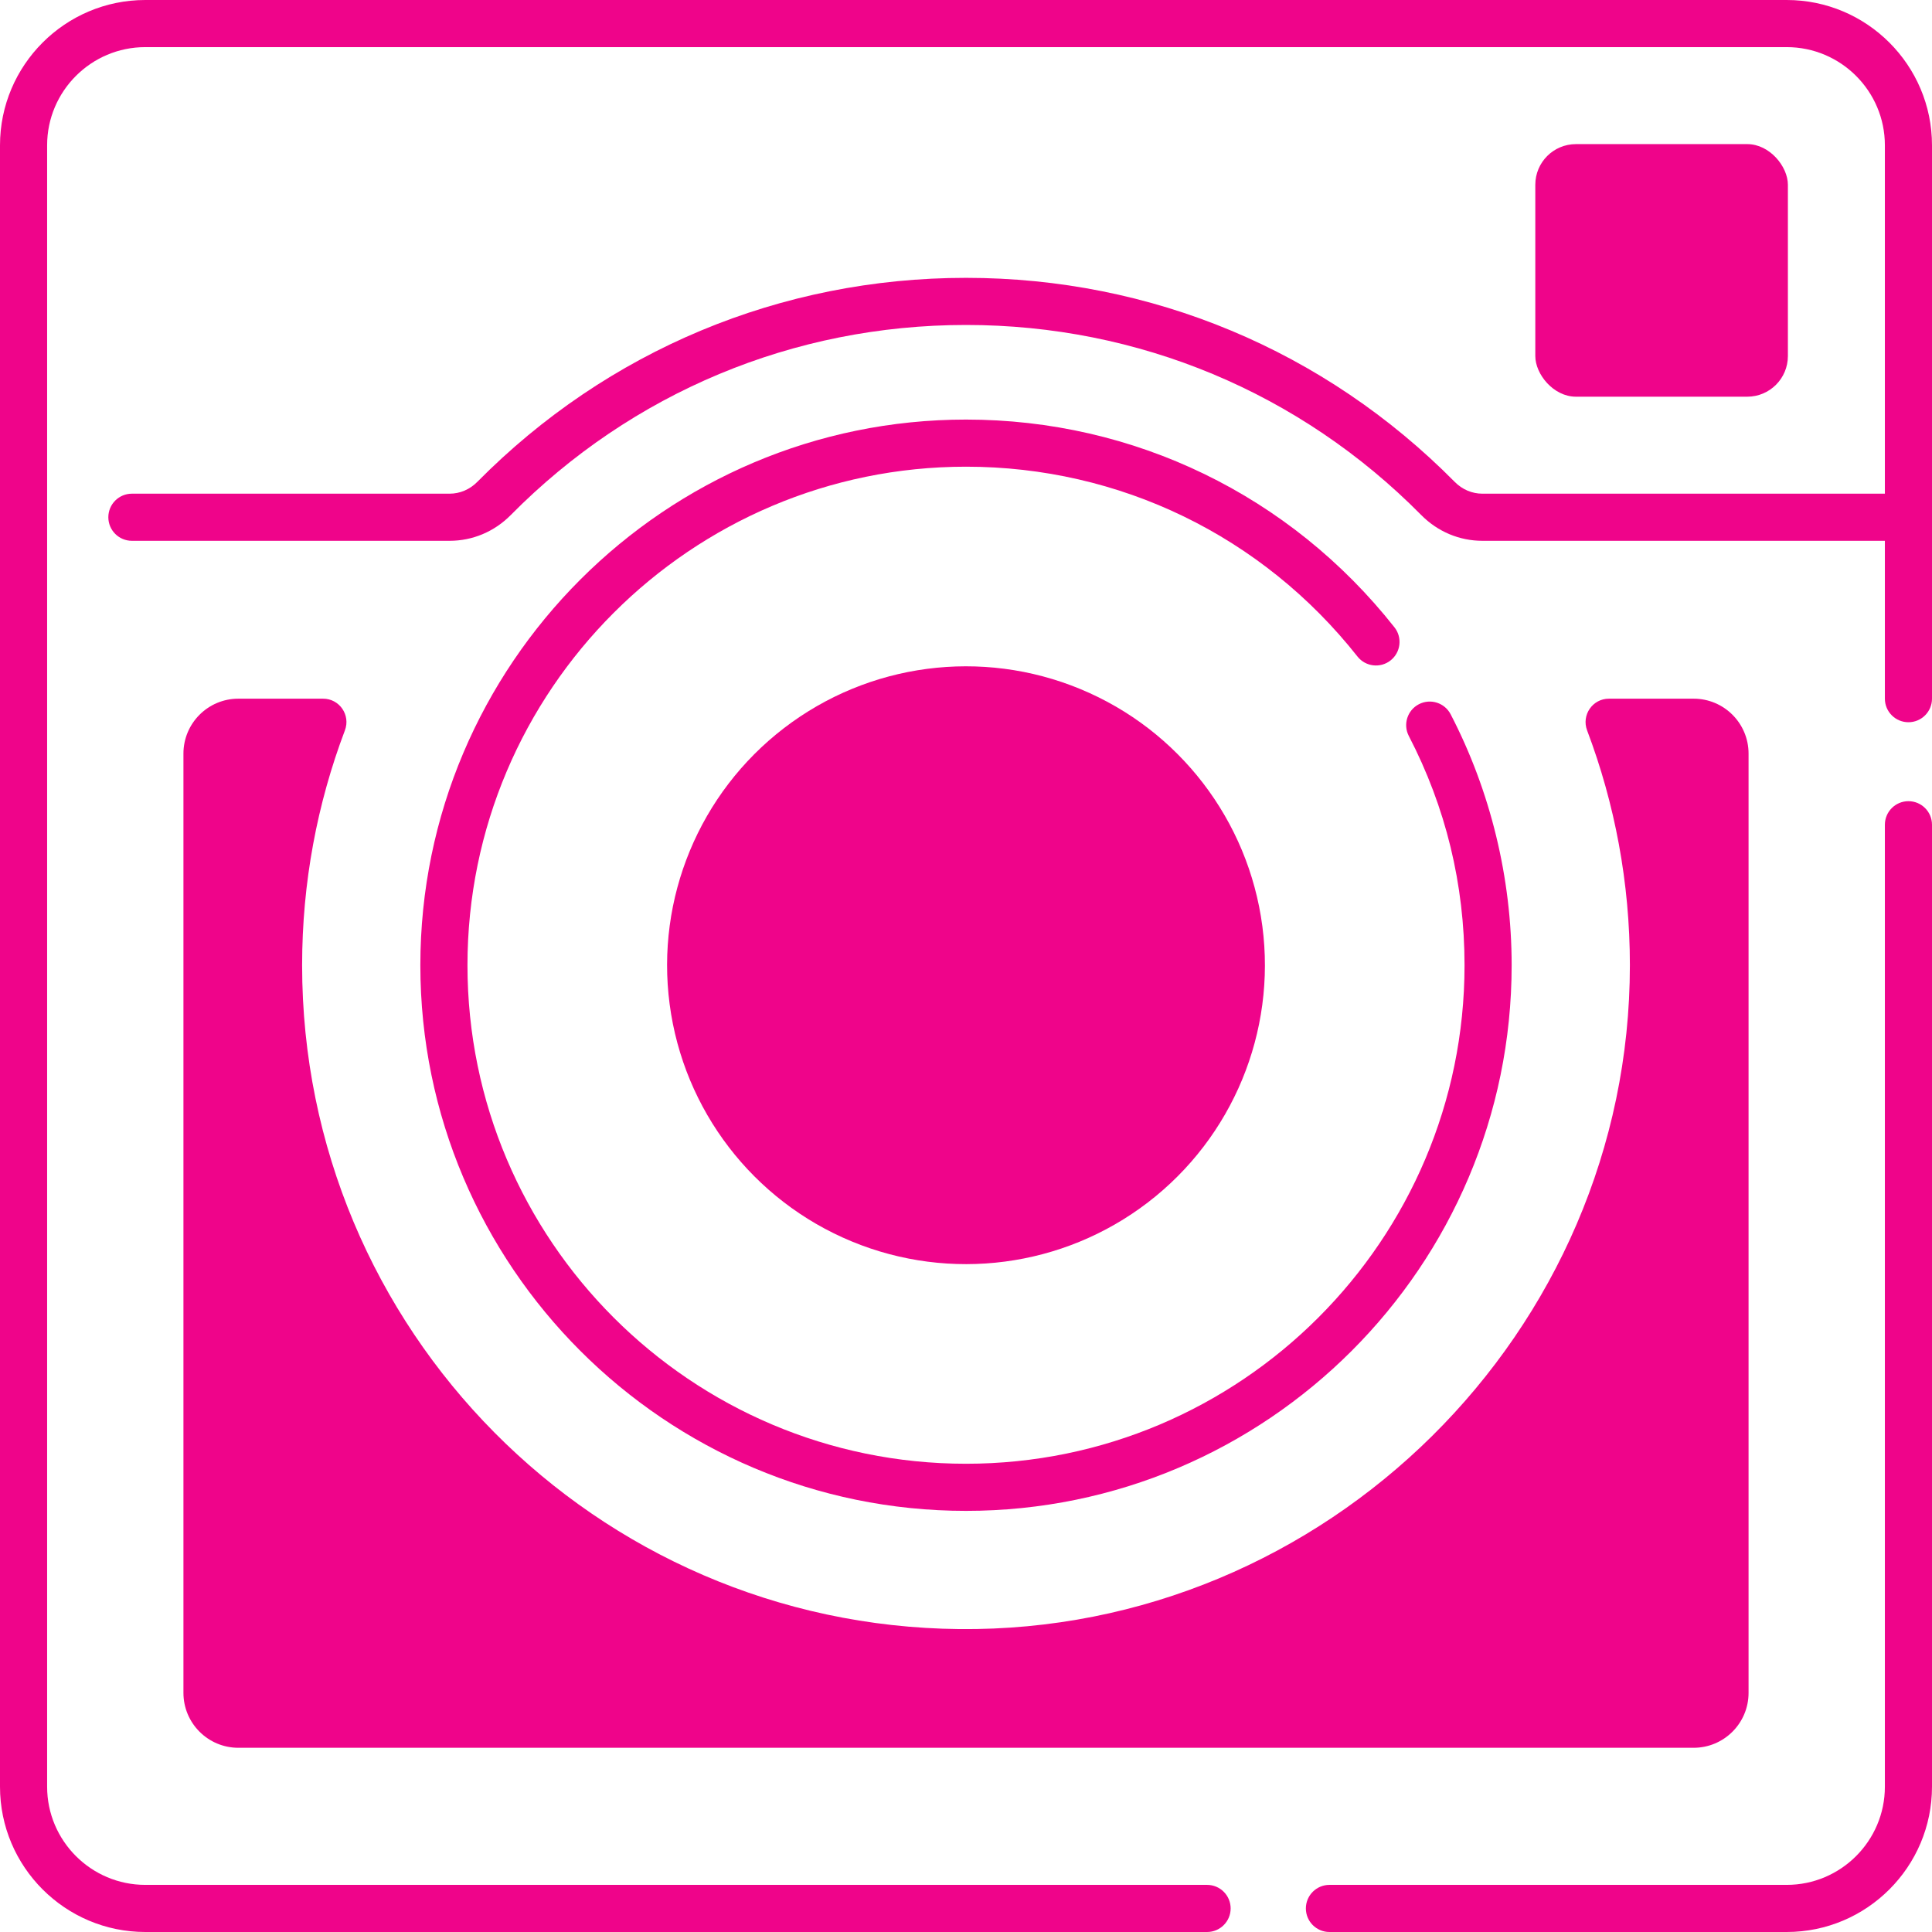
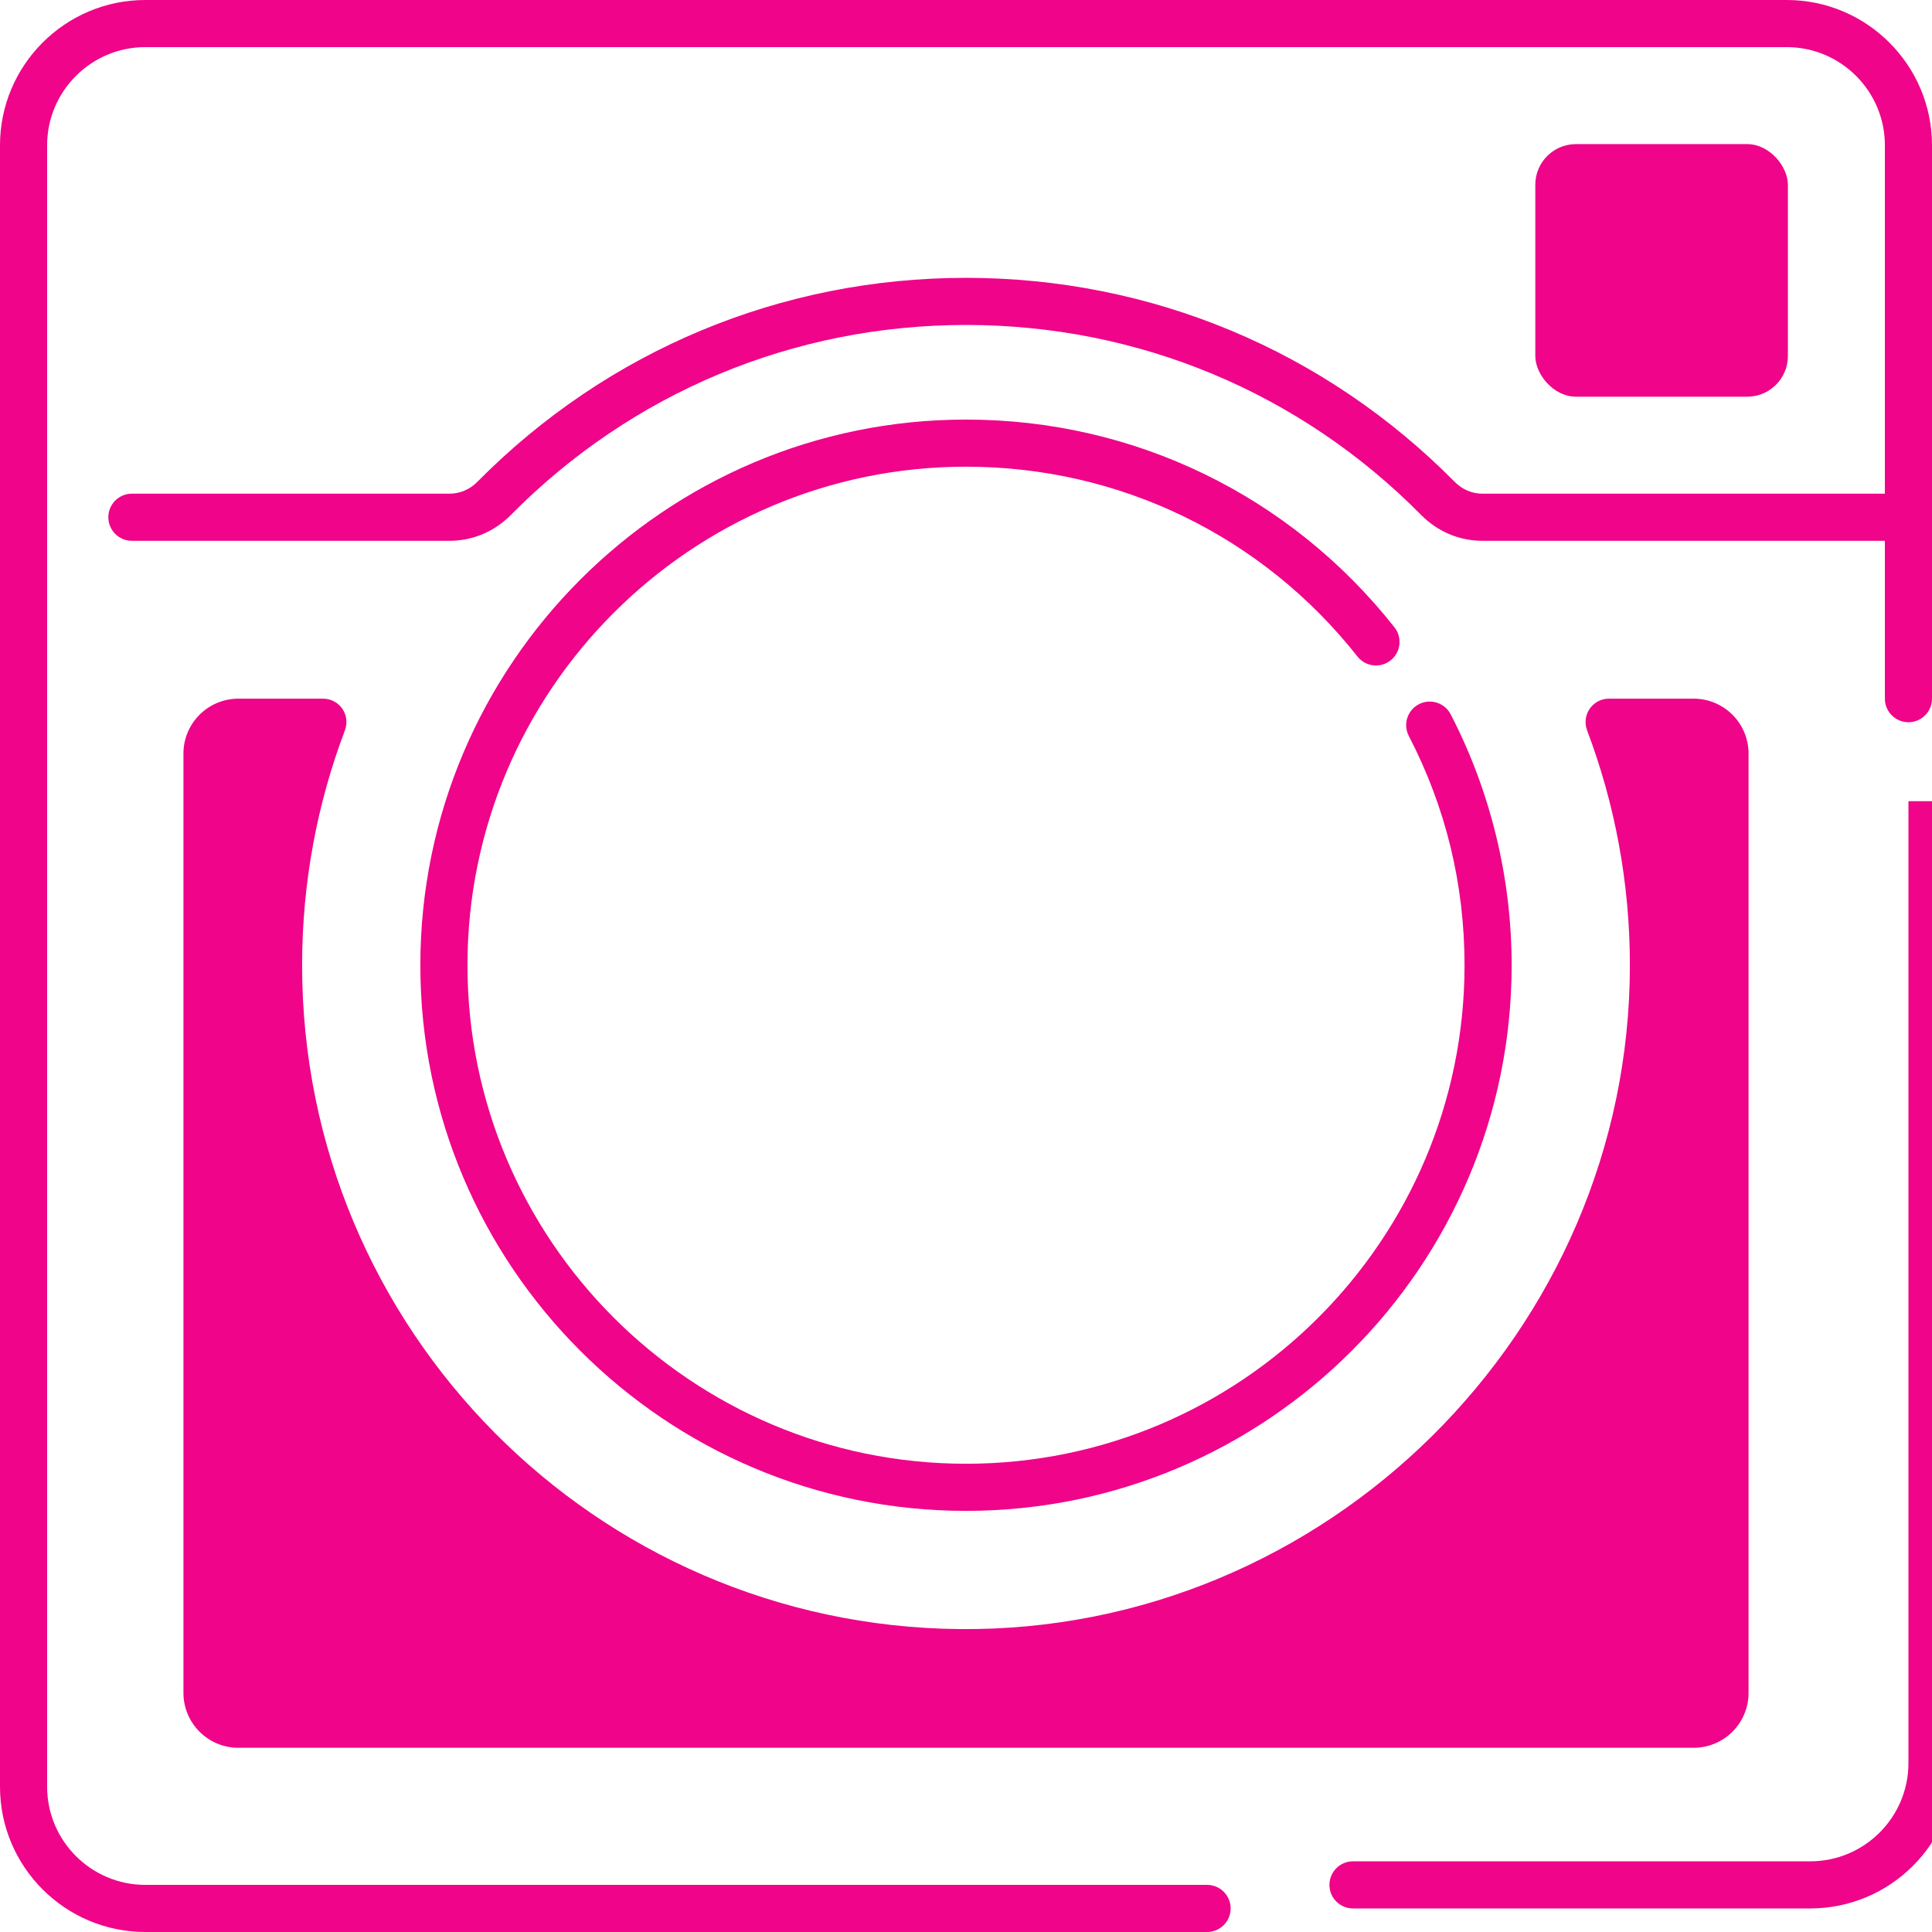
<svg xmlns="http://www.w3.org/2000/svg" data-name="Layer 1" fill="#ef048a" height="492" preserveAspectRatio="xMidYMid meet" version="1" viewBox="10.0 10.0 492.0 492.0" width="492" zoomAndPan="magnify">
  <g id="change1_1">
-     <path d="M496,214.028c-3.313,0-6,2.687-6,6v244.972c0,13.785-11.215,25-25,25h-116.448c-3.313,0-6,2.687-6,6s2.687,6,6,6h116.448c20.402,0,37-16.598,37-37V220.028c0-3.313-2.687-6-6-6Z" />
+     <path d="M496,214.028v244.972c0,13.785-11.215,25-25,25h-116.448c-3.313,0-6,2.687-6,6s2.687,6,6,6h116.448c20.402,0,37-16.598,37-37V220.028c0-3.313-2.687-6-6-6Z" />
  </g>
  <g id="change1_2">
    <path d="M465,10H47C26.599,10,10,26.598,10,47V465c0,20.402,16.599,37,37,37H317.394c3.313,0,6-2.687,6-6s-2.687-6-6-6H47c-13.785,0-25-11.215-25-25V47c0-13.785,11.215-25,25-25H465c13.785,0,25,11.215,25,25v88.721h-102.499c-2.628,0-5.129-1.065-7.041-2.999-33.141-33.511-77.342-51.966-124.46-51.966s-91.319,18.455-124.459,51.965c-1.913,1.934-4.414,2.999-7.042,2.999H43.588c-3.313,0-6,2.687-6,6,0,3.314,2.687,6,6,6H124.499c5.858,0,11.39-2.33,15.574-6.561,30.868-31.214,72.039-48.404,115.927-48.404s85.059,17.19,115.928,48.404c4.184,4.23,9.715,6.561,15.573,6.561h102.499v40.202c0,3.313,2.687,6,6,6s6-2.687,6-6V47c0-20.402-16.599-37-37-37Z" />
  </g>
  <g id="change1_3">
    <path d="M355.694,177.19c2.054,2.601,5.826,3.045,8.428,.991,2.601-2.054,3.044-5.827,.99-8.427-26.551-33.623-66.32-52.906-109.112-52.906-76.62,0-138.955,62.335-138.955,138.955s62.335,138.955,138.955,138.955,138.955-62.335,138.955-138.955c0-22.216-5.372-44.313-15.535-63.904-1.526-2.941-5.148-4.089-8.089-2.562-2.941,1.526-4.089,5.147-2.563,8.089,9.414,18.146,14.188,37.787,14.188,58.377,0,70.003-56.952,126.955-126.955,126.955s-126.955-56.952-126.955-126.955,56.952-126.955,126.955-126.955c39.097,0,75.435,17.62,99.694,48.343Z" />
  </g>
  <g id="change1_4">
-     <circle cx="256" cy="255.802" r="76.121" transform="rotate(-67.5 256 255.802)" />
-   </g>
+     </g>
  <g id="change1_5">
    <rect height="64.323" rx="10.354" ry="10.354" width="64.323" x="400.978" y="46.699" />
  </g>
  <g id="change1_6">
    <path d="M92.274,187.923h-21.571c-7.726,0-13.989,6.263-13.989,13.989v239.187c0,7.726,6.263,13.989,13.989,13.989H441.297c7.726,0,13.989-6.263,13.989-13.989V201.912c0-7.726-6.263-13.989-13.989-13.989h-21.569c-4.177,0-7.034,4.178-5.556,8.084,7.034,18.59,10.891,38.739,10.891,59.793,.001,93.379-77.395,169.981-170.77,169.058-92.585-.915-167.357-76.253-167.357-169.055,0-21.061,3.859-41.218,10.898-59.813,1.476-3.899-1.391-8.067-5.56-8.067Z" />
  </g>
</svg>